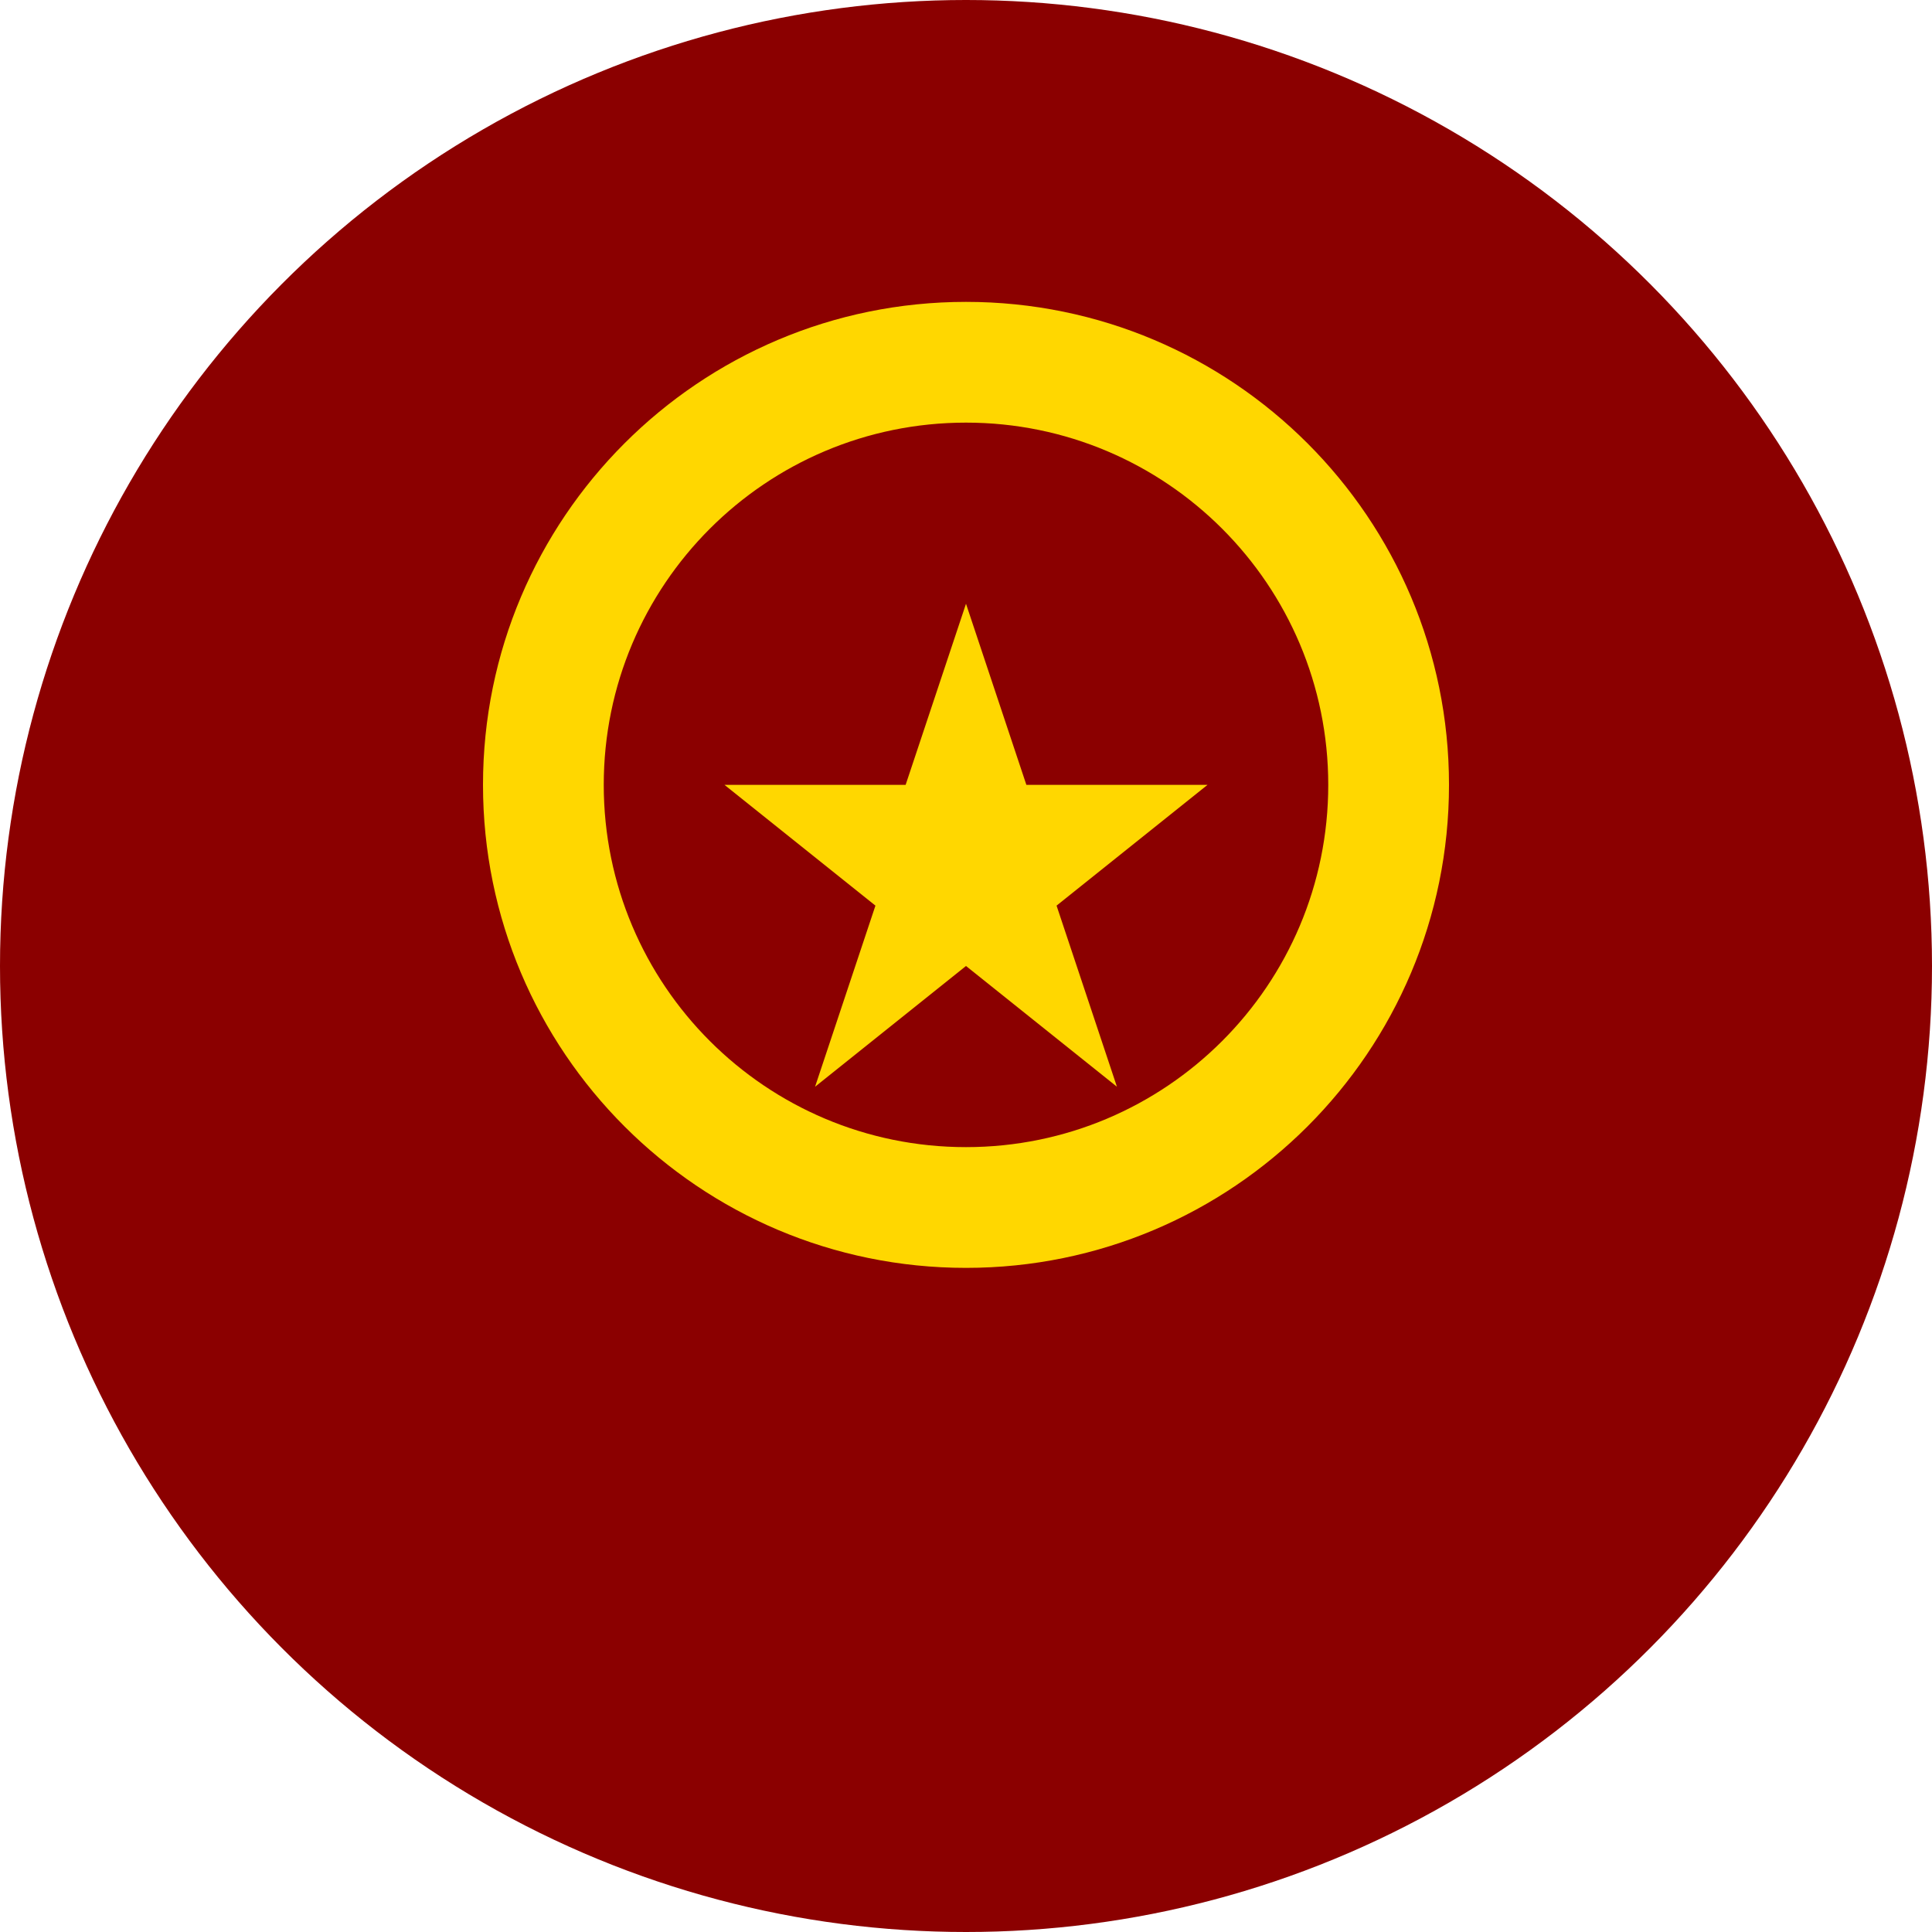
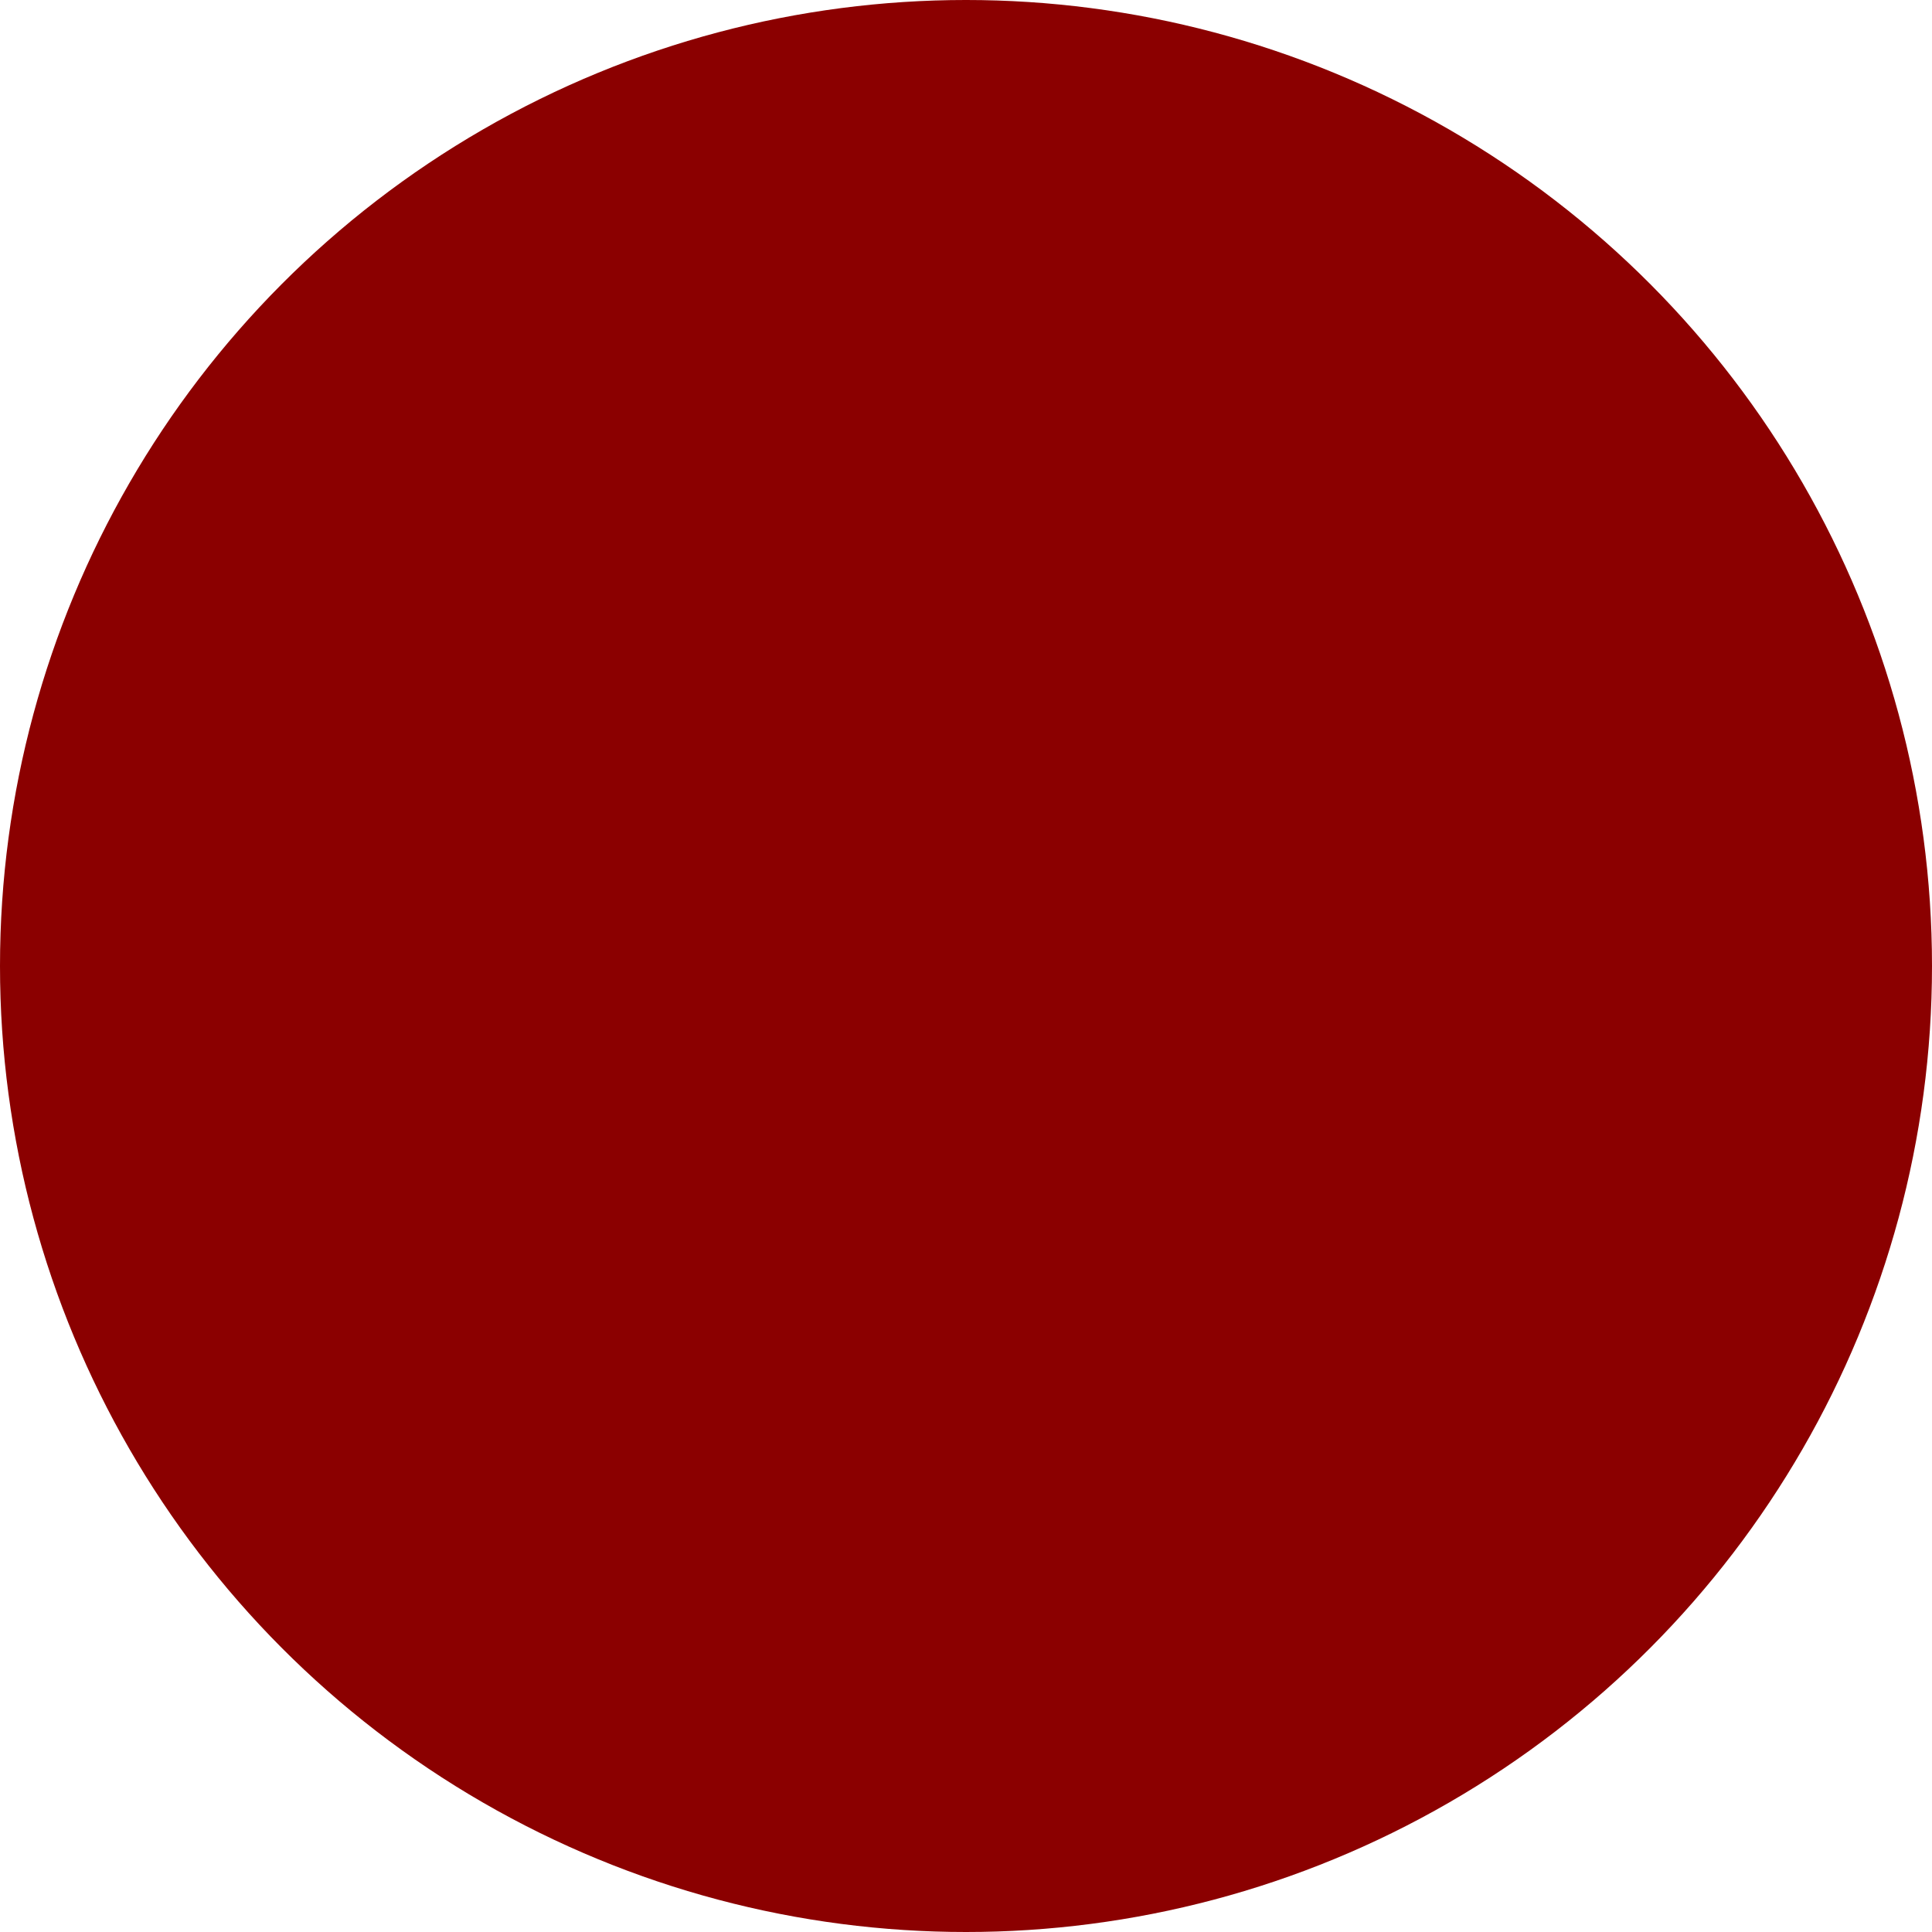
<svg xmlns="http://www.w3.org/2000/svg" width="32" height="32" viewBox="0 0 32 32">
  <circle cx="16" cy="16" r="16" fill="#8B0000" />
-   <path d="M16,5 C20.418,5 24,8.582 24,13 C24,17.418 20.418,21 16,21 C11.582,21 8,17.418 8,13 C8,8.582 11.582,5 16,5 Z M16,7 C12.686,7 10,9.686 10,13 C10,16.314 12.686,19 16,19 C19.314,19 22,16.314 22,13 C22,9.686 19.314,7 16,7 Z" fill="#FFD700" />
-   <path d="M16,10 L17,13 L20,13 L17.5,15 L18.5,18 L16,16 L13.5,18 L14.5,15 L12,13 L15,13 Z" fill="#FFD700" />
</svg>